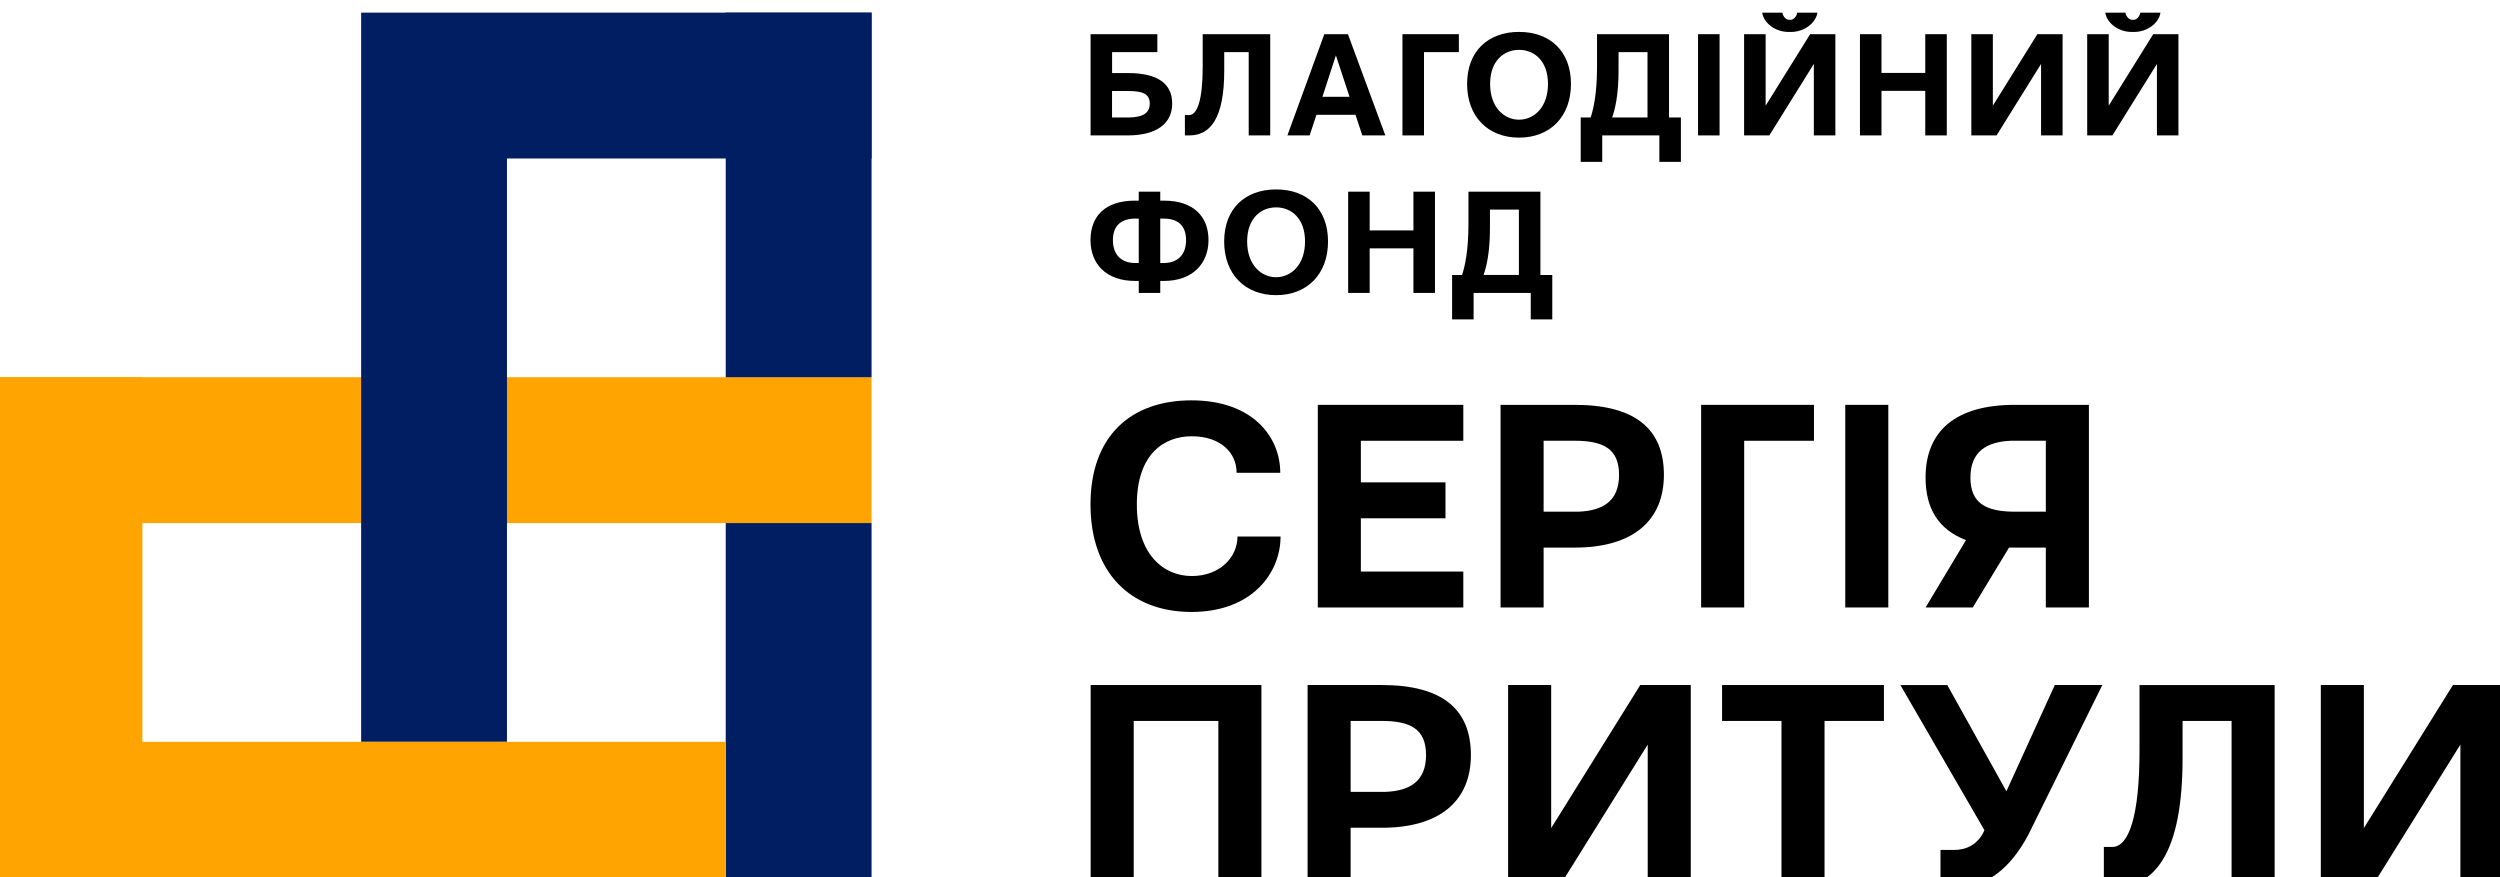
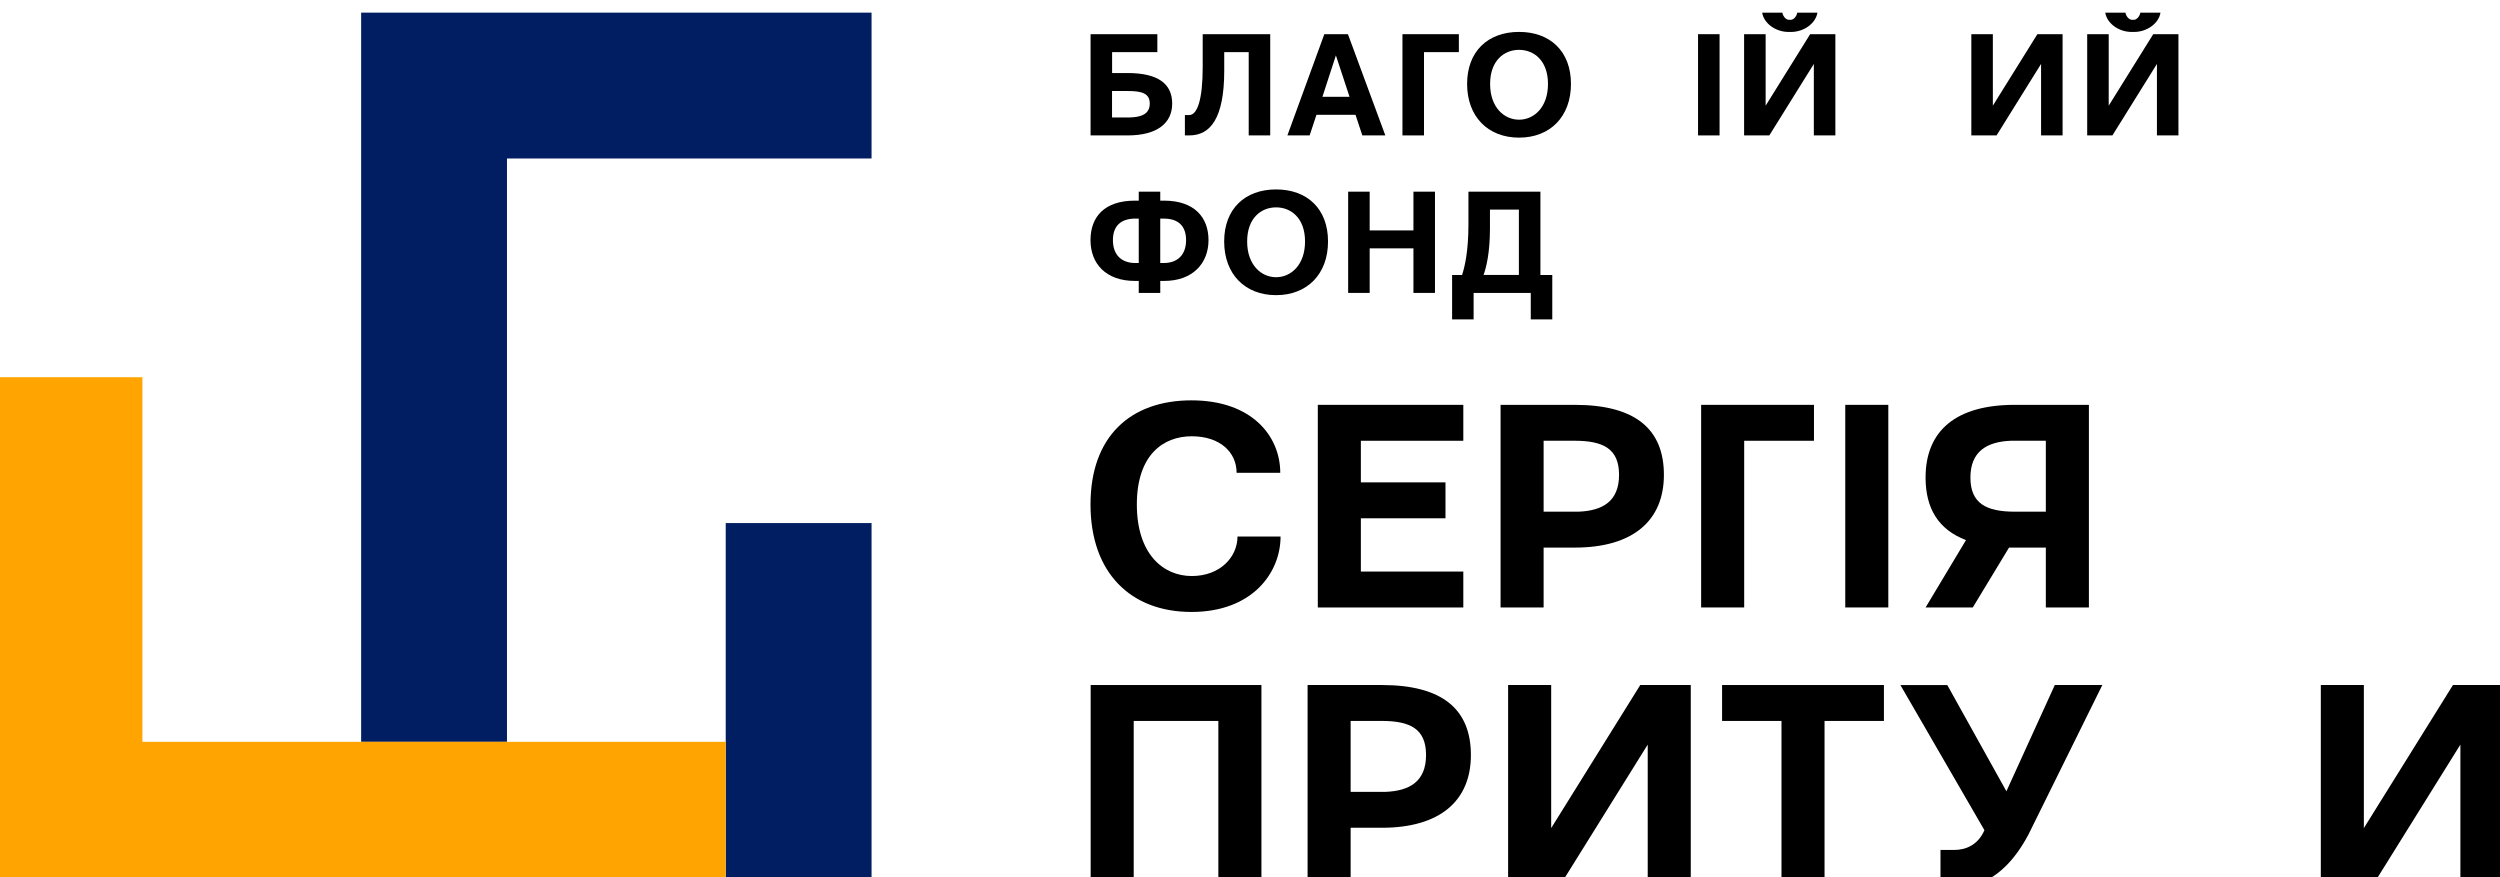
<svg xmlns="http://www.w3.org/2000/svg" width="114" height="40" viewBox="0 0 114 40" fill="none">
  <g clip-path="url(#clip0_833_2521)">
-     <path d="M39.743 17.201H-0.157V23.852H39.743V17.201Z" fill="#FFA400" />
-     <path d="M39.743 0.576H33.093V17.202H39.743V0.576Z" fill="#001E61" />
    <path d="M39.743 23.852H33.093V40.477H39.743V23.852Z" fill="#001E61" />
    <path d="M39.743 0.576H16.468V33.827H23.118V7.227H39.743V0.576Z" fill="#001E61" />
    <path d="M6.493 33.827V17.201H-0.157V40.476H33.093V33.827H6.493Z" fill="#FFA400" />
    <path d="M54.331 18.256C57.108 18.256 58.38 19.907 58.38 21.559H56.389C56.389 20.631 55.644 19.894 54.344 19.894C53.045 19.894 51.84 20.74 51.84 23.005C51.84 25.27 53.045 26.267 54.344 26.267C55.644 26.267 56.43 25.393 56.43 24.465H58.394C58.394 26.116 57.108 27.905 54.331 27.905C51.556 27.905 49.727 26.117 49.727 23.005C49.727 19.893 51.556 18.256 54.331 18.256Z" fill="black" />
-     <path d="M60.092 18.461H66.727V20.099H62.055V21.996H65.914V23.634H62.055V26.063H66.727V27.701H60.092V18.462V18.461Z" fill="black" />
+     <path d="M60.092 18.461H66.727V20.099H62.055V21.996H65.914V23.634H62.055V26.063H66.727V27.701H60.092V18.461Z" fill="black" />
    <path d="M68.425 18.461H71.811C74.587 18.461 75.874 19.58 75.874 21.654C75.874 23.728 74.479 24.97 71.811 24.97H70.389V27.699H68.426V18.46L68.425 18.461ZM71.973 23.333C73.084 23.292 73.829 22.855 73.829 21.654C73.829 20.453 73.098 20.098 71.798 20.098H70.389V23.332H71.973V23.333Z" fill="black" />
    <path d="M77.571 18.461H82.717V20.099H79.535V27.7H77.572V18.461H77.571Z" fill="black" />
    <path d="M84.144 18.461H86.107V27.7H84.144V18.461Z" fill="black" />
    <path d="M89.647 24.628C88.401 24.151 87.806 23.195 87.806 21.777C87.806 19.634 89.2 18.461 91.868 18.461H95.254V27.7H93.29V24.971H91.611L89.959 27.7H87.807L89.648 24.63L89.647 24.628ZM91.882 23.332H93.29V20.098H91.706C90.596 20.139 89.851 20.59 89.851 21.777C89.851 22.964 90.582 23.333 91.882 23.333V23.332Z" fill="black" />
    <path d="M49.734 31.237H57.521V40.476H55.557V32.875H51.697V40.476H49.734V31.237Z" fill="black" />
    <path d="M59.625 31.237H63.011C65.787 31.237 67.073 32.356 67.073 34.43C67.073 36.504 65.679 37.746 63.011 37.746H61.589V40.475H59.626V31.236L59.625 31.237ZM63.173 36.109C64.283 36.068 65.028 35.631 65.028 34.43C65.028 33.229 64.297 32.874 62.998 32.874H61.589V36.108H63.173V36.109Z" fill="black" />
    <path d="M68.77 31.237H70.734V37.761L74.796 31.237H77.099V40.476H75.136V33.953L71.073 40.476H68.77V31.237Z" fill="black" />
    <path d="M78.526 31.237H85.907V32.875H83.199V40.476H81.236V32.875H78.527V31.237H78.526Z" fill="black" />
    <path d="M88.796 31.237L91.492 36.082L93.699 31.237H95.866L92.494 38.061C91.709 39.536 90.639 40.477 89.15 40.477H88.486V38.758H89.109C89.664 38.758 90.206 38.512 90.49 37.857L86.658 31.238H88.797L88.796 31.237Z" fill="black" />
-     <path d="M95.938 38.621H96.317C97.075 38.621 97.562 37.229 97.562 34.213V31.238H103.724V40.477H101.76V32.876H99.525V34.582C99.525 38.922 98.253 40.477 96.356 40.477H95.936V38.621H95.938Z" fill="black" />
    <path d="M105.829 31.237H107.792V37.761L111.855 31.237H114.157V40.476H112.194V33.953L108.131 40.476H105.829V31.237Z" fill="black" />
    <path d="M49.73 1.559H52.775V2.377H50.712V3.331H51.422C52.809 3.331 53.452 3.822 53.452 4.723C53.452 5.623 52.754 6.175 51.422 6.175H49.73V1.559ZM51.503 5.357C52.057 5.343 52.429 5.194 52.429 4.723C52.429 4.252 52.064 4.15 51.414 4.15H50.709V5.357H51.502H51.503Z" fill="black" />
    <path d="M54.031 5.247H54.221C54.6 5.247 54.843 4.552 54.843 3.045V1.559H57.922V6.175H56.941V2.377H55.825V3.228C55.825 5.397 55.188 6.174 54.241 6.174H54.031V5.246V5.247Z" fill="black" />
    <path d="M60.389 1.559H61.466L63.171 6.175H62.122L61.811 5.234H60.031L59.72 6.175H58.705L60.389 1.559ZM61.539 4.415L60.917 2.526L60.302 4.415H61.541H61.539Z" fill="black" />
    <path d="M63.952 1.559H66.524V2.377H64.934V6.175H63.952V1.559Z" fill="black" />
    <path d="M69.269 1.455C70.69 1.455 71.636 2.342 71.636 3.828C71.636 5.314 70.689 6.276 69.269 6.276C67.848 6.276 66.9 5.314 66.9 3.828C66.9 2.342 67.848 1.455 69.269 1.455ZM69.269 5.458C69.952 5.458 70.588 4.892 70.588 3.828C70.588 2.764 69.952 2.273 69.269 2.273C68.585 2.273 67.949 2.764 67.949 3.828C67.949 4.892 68.585 5.458 69.269 5.458Z" fill="black" />
-     <path d="M72.534 5.356C72.663 4.974 72.825 4.258 72.825 3.045V1.559H76.107V5.357H76.649V7.382H75.667V6.175H73.062V7.382H72.08V5.357H72.534V5.356ZM75.126 5.356V2.377H73.806V3.228C73.806 4.333 73.643 5.001 73.514 5.356H75.126Z" fill="black" />
    <path d="M77.431 1.559H78.412V6.175H77.431V1.559Z" fill="black" />
    <path d="M79.531 1.559H80.513V4.819L82.543 1.559H83.693V6.175H82.711V2.915L80.681 6.175H79.531V1.559ZM81.277 0.577C81.291 0.7 81.412 0.904 81.581 0.904H81.649C81.819 0.904 81.94 0.7 81.953 0.577H82.874C82.799 1.061 82.264 1.457 81.669 1.457H81.56C80.965 1.457 80.43 1.062 80.355 0.577H81.276H81.277Z" fill="black" />
-     <path d="M84.814 1.559H85.796V3.325H87.792V1.559H88.774V6.175H87.792V4.143H85.796V6.175H84.814V1.559Z" fill="black" />
    <path d="M89.893 1.559H90.874V4.818L92.904 1.559H94.054V6.175H93.073V2.915L91.043 6.175H89.893V1.559Z" fill="black" />
    <path d="M95.176 1.559H96.157V4.819L98.187 1.559H99.337V6.175H98.356V2.915L96.326 6.175H95.176V1.559ZM96.921 0.577C96.935 0.7 97.057 0.904 97.226 0.904H97.293C97.463 0.904 97.585 0.7 97.598 0.577H98.518C98.444 1.061 97.909 1.457 97.313 1.457H97.205C96.609 1.457 96.075 1.062 96 0.577H96.92H96.921Z" fill="black" />
    <path d="M51.757 9.149H51.927V8.74H52.908V9.149H53.078C54.465 9.149 55.108 9.913 55.108 10.95C55.108 11.986 54.41 12.811 53.078 12.811H52.908V13.357H51.927V12.811H51.757C50.424 12.811 49.727 12.02 49.727 10.95C49.727 9.879 50.369 9.149 51.757 9.149ZM51.764 11.993H51.927V9.968H51.717C51.095 9.989 50.749 10.316 50.749 10.95C50.749 11.645 51.163 11.993 51.765 11.993H51.764ZM53.07 11.993C53.672 11.993 54.085 11.645 54.085 10.95C54.085 10.295 53.72 9.968 53.07 9.968H52.907V11.993H53.07Z" fill="black" />
    <path d="M58.19 8.638C59.611 8.638 60.558 9.524 60.558 11.011C60.558 12.497 59.61 13.459 58.19 13.459C56.769 13.459 55.822 12.497 55.822 11.011C55.822 9.524 56.769 8.638 58.19 8.638ZM58.19 12.641C58.873 12.641 59.51 12.075 59.51 11.011C59.51 9.946 58.873 9.456 58.19 9.456C57.507 9.456 56.87 9.946 56.87 11.011C56.87 12.075 57.507 12.641 58.19 12.641Z" fill="black" />
    <path d="M61.476 8.74H62.457V10.507H64.453V8.74H65.435V13.357H64.453V11.325H62.457V13.357H61.476V8.74Z" fill="black" />
    <path d="M66.67 12.538C66.798 12.156 66.961 11.439 66.961 10.226V8.74H70.243V12.539H70.784V14.564H69.803V13.357H67.197V14.564H66.216V12.539H66.67V12.538ZM69.261 12.538V9.558H67.942V10.41C67.942 11.514 67.779 12.183 67.65 12.538H69.261Z" fill="black" />
  </g>
  <defs>
    <clipPath id="clip0_833_2521">
      <rect width="114" height="40" fill="white" />
    </clipPath>
  </defs>
</svg>